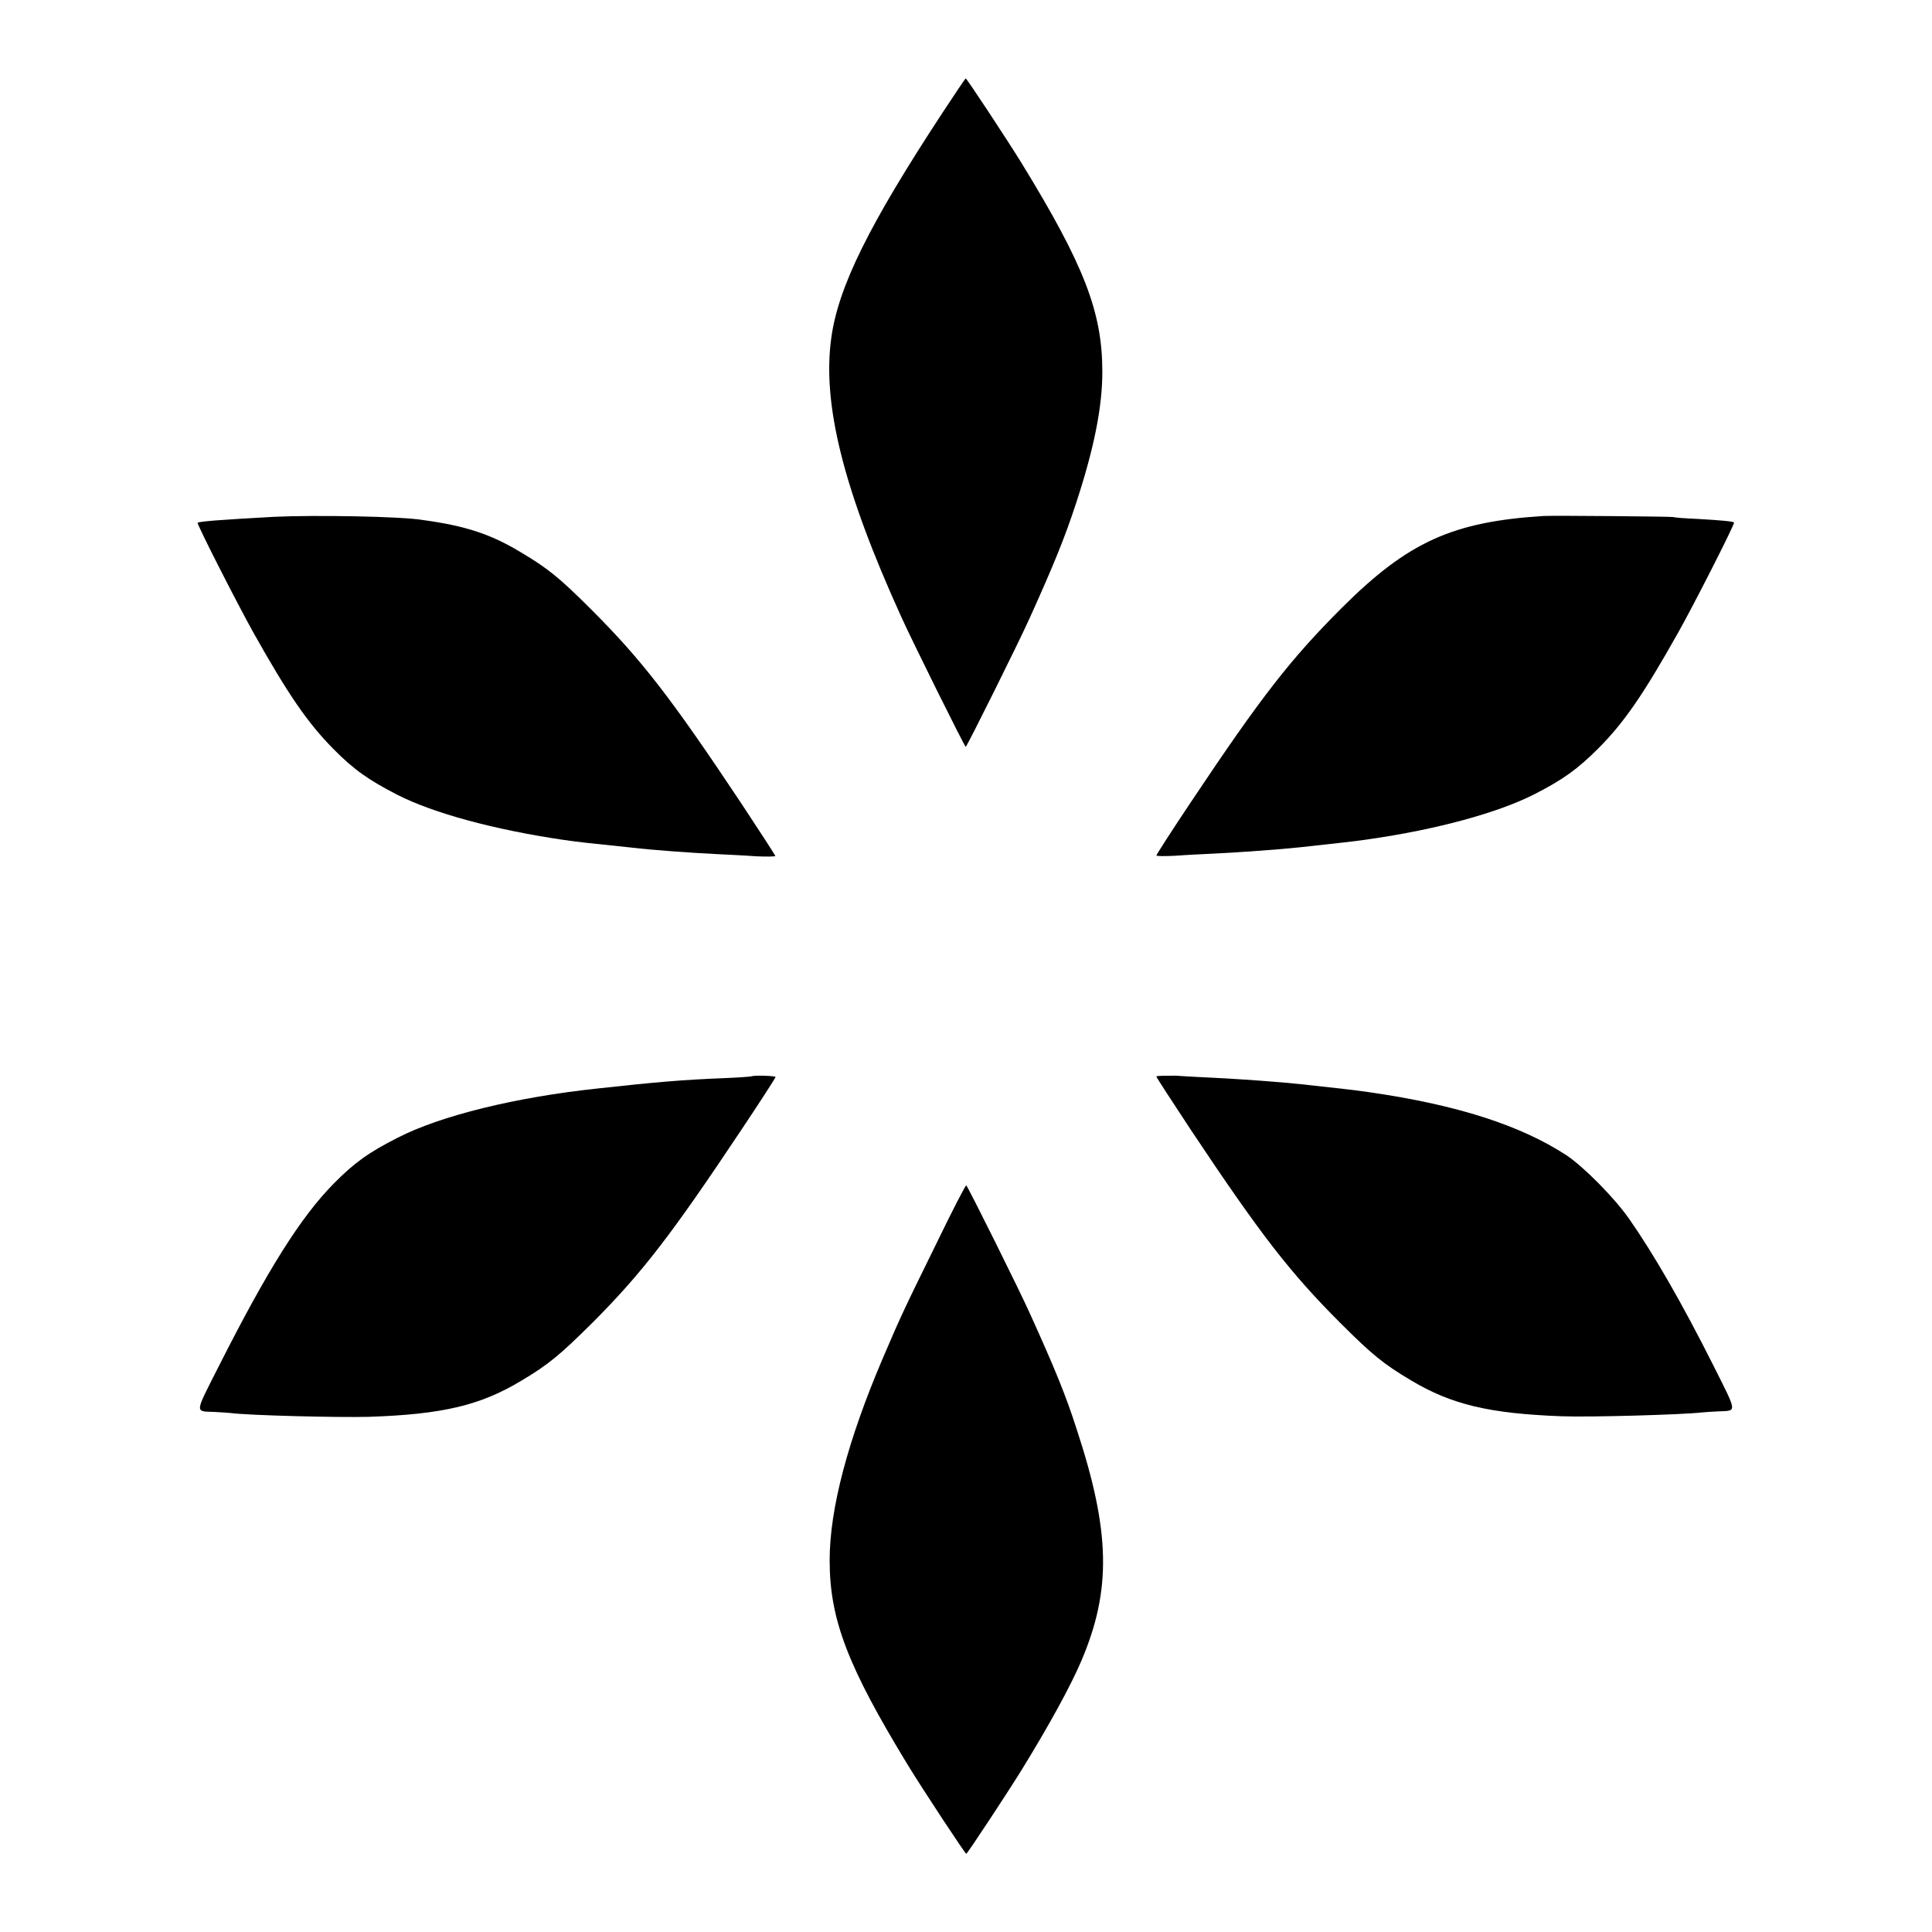
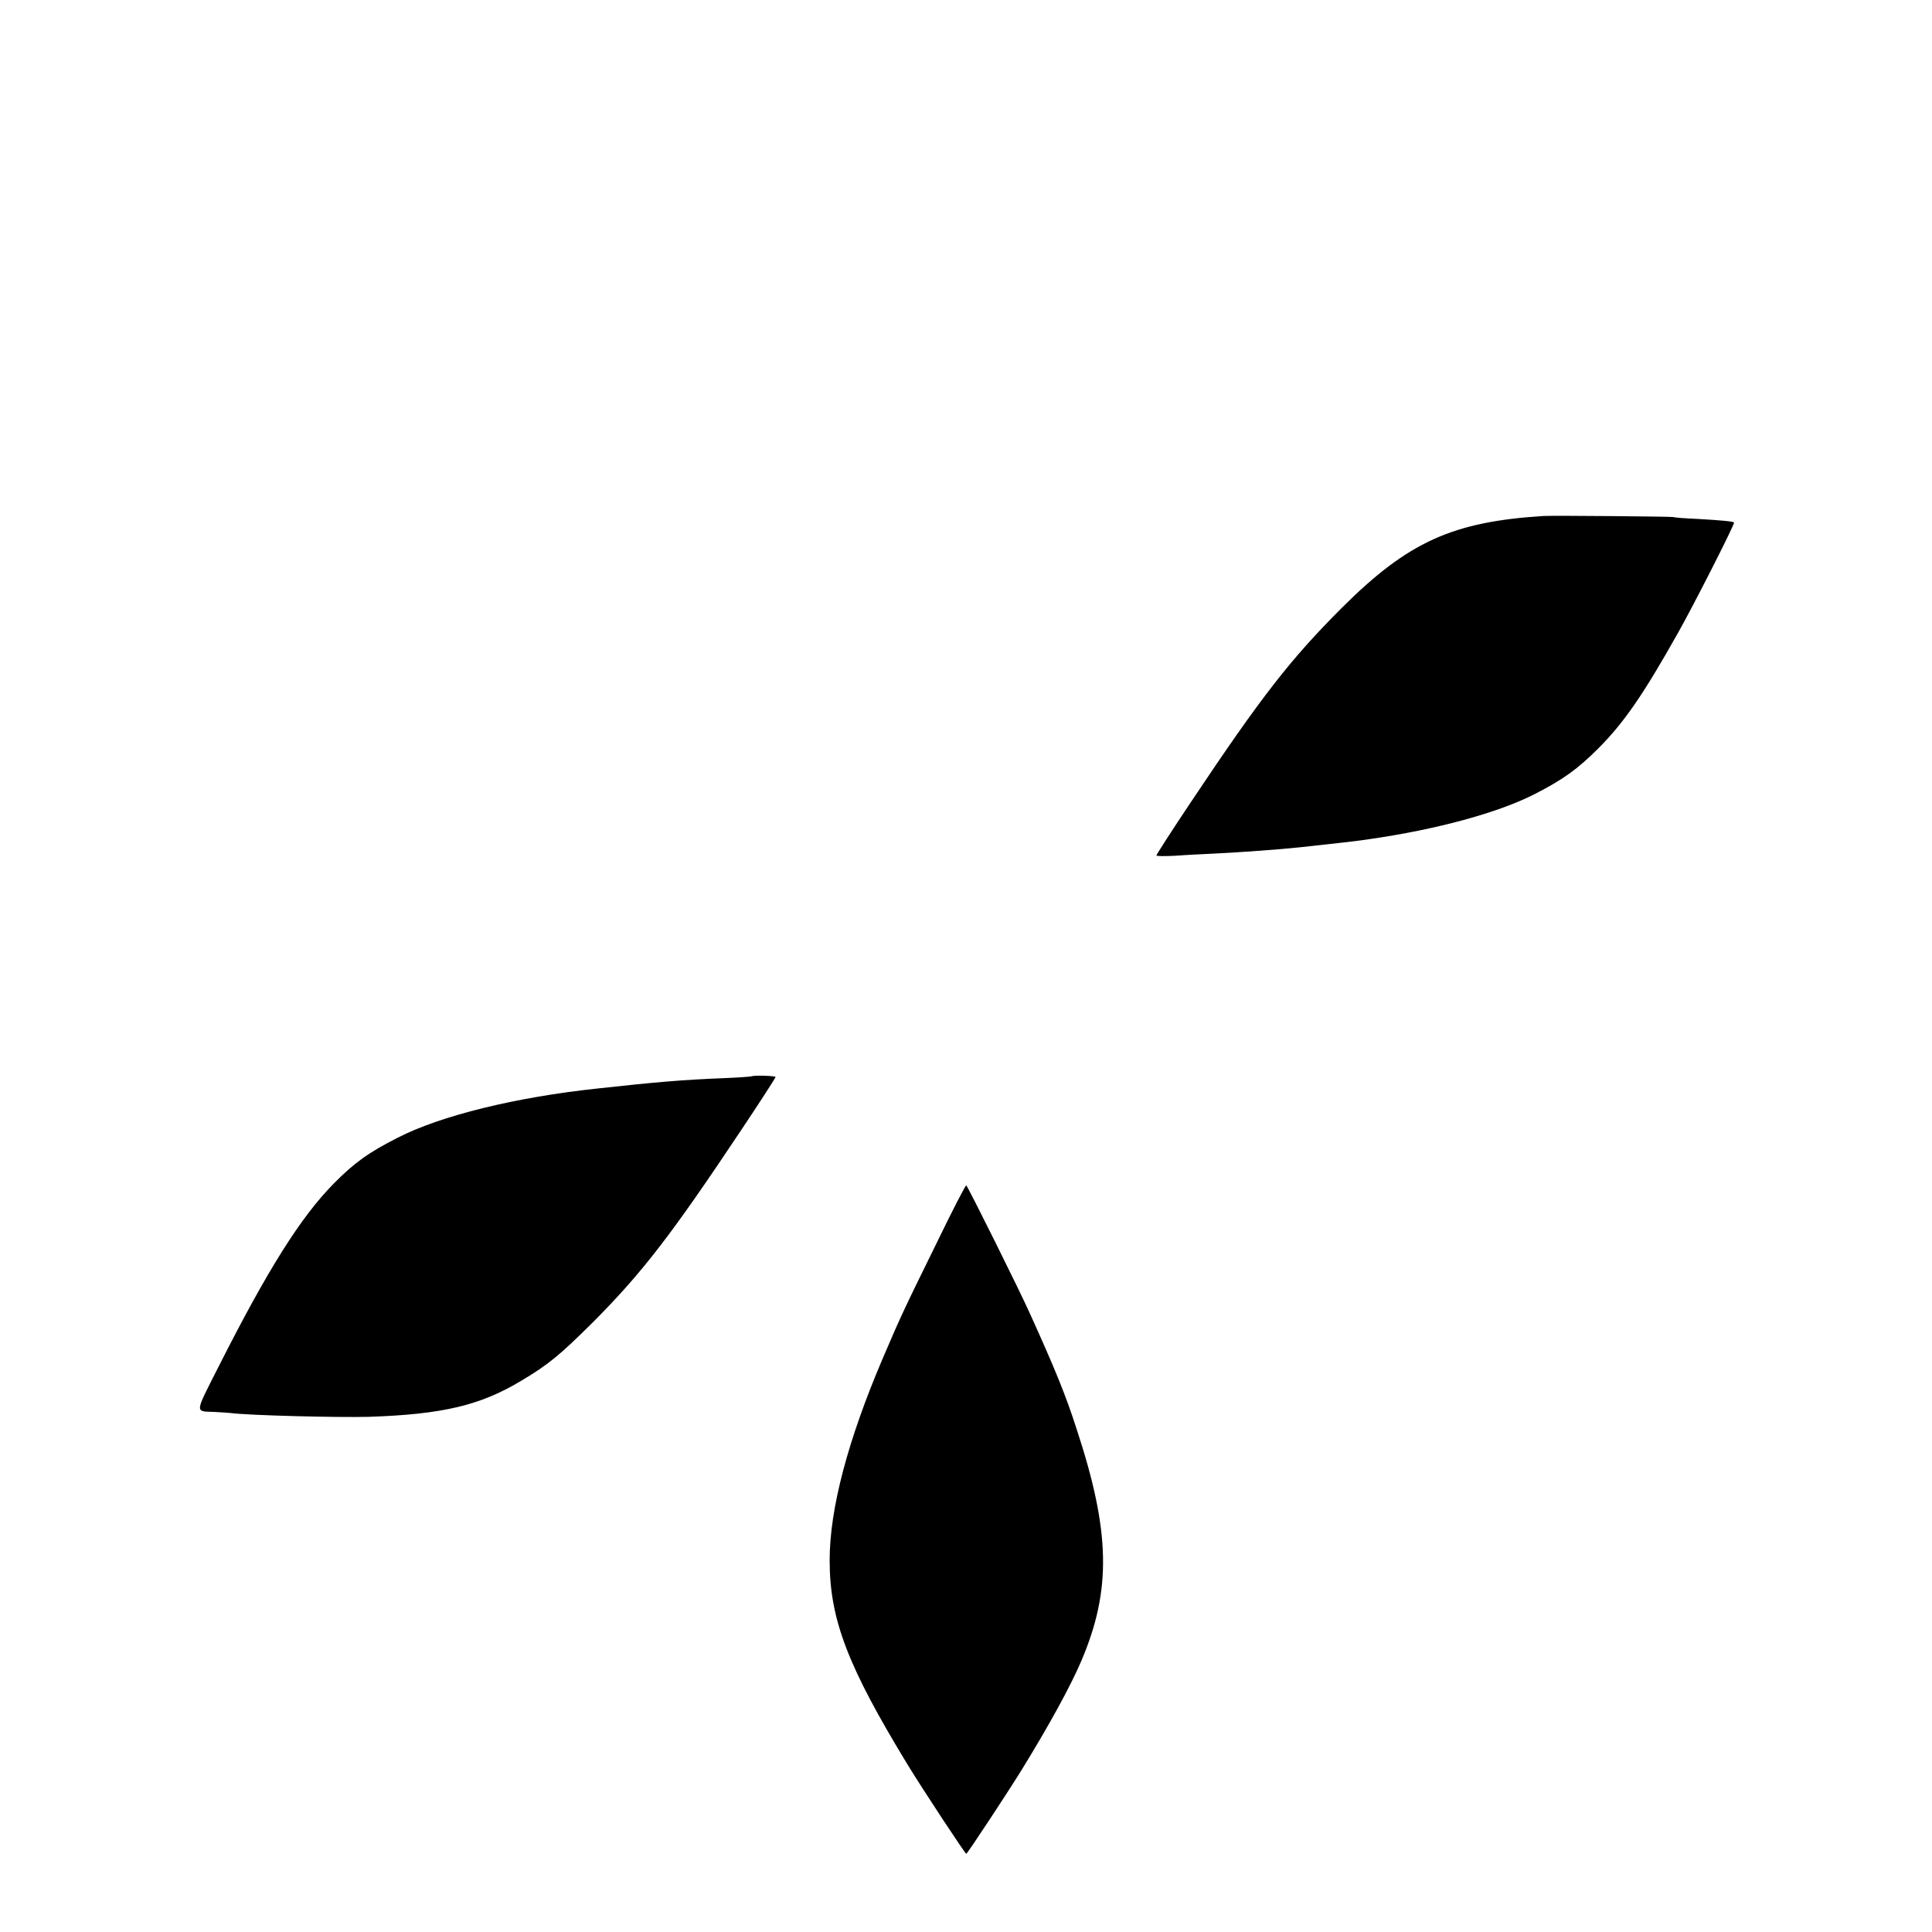
<svg xmlns="http://www.w3.org/2000/svg" fill="#000000" width="800px" height="800px" version="1.1" viewBox="144 144 512 512">
  <g>
-     <path d="m393.74 173.93c-19.359 29.508-27.566 45.992-29.438 59.594-2.445 17.488 3.168 40.09 18.496 73.844 3.023 6.695 16.84 34.547 17.129 34.547 0.289 0 14.18-27.926 16.914-34.043 6.477-14.324 9.355-21.449 12.309-30.445 4.82-14.684 6.981-25.551 6.981-34.906 0-15.836-4.82-28.285-21.52-55.492-3.598-5.828-14.395-22.238-14.684-22.238-0.07-0.074-2.879 4.102-6.188 9.141z" />
-     <path d="m216.68 280.96c-14.395 0.793-19.938 1.223-20.297 1.582-0.289 0.289 10.578 21.594 14.754 29.078 9.211 16.41 14.395 23.969 21.23 30.875 5.398 5.469 9.285 8.203 16.984 12.164 9.645 4.894 25.695 9.211 43.688 11.875 4.461 0.648 6.551 0.863 18.352 2.086 5.398 0.648 15.402 1.367 22.598 1.727 2.879 0.145 7.559 0.359 10.363 0.574 2.809 0.145 5.109 0.07 5.109-0.07 0-0.215-4.176-6.621-9.211-14.25-18.496-27.781-26.27-37.785-39.512-51.027-8.492-8.492-11.516-10.941-18.785-15.258-7.844-4.75-14.684-6.981-25.766-8.492-5.754-1.008-29.289-1.367-39.508-0.863z" />
+     <path d="m393.74 173.93z" />
    <path d="m553.09 280.74c-24.109 1.512-35.914 6.836-53.402 24.254-13.602 13.602-21.23 23.32-40.016 51.461-5.109 7.629-9.211 14.035-9.211 14.25s2.305 0.215 5.109 0.07c2.809-0.215 7.484-0.434 10.363-0.574 7.125-0.359 17.129-1.078 22.527-1.656 11.082-1.223 14.035-1.512 18.426-2.16 17.992-2.59 34.043-6.981 43.688-11.875 7.629-3.887 11.516-6.695 16.984-12.164 6.836-6.836 12.02-14.395 21.23-30.805 4.102-7.269 15.043-28.789 14.754-29.078-0.289-0.289-3.238-0.574-9.574-0.938-3.383-0.145-6.332-0.359-6.477-0.504-0.359-0.137-31.094-0.426-34.402-0.281z" />
    <path d="m343.29 429.22c-0.07 0.07-3.527 0.359-7.559 0.504-10.723 0.434-17.707 1.008-33.324 2.734-21.734 2.305-41.602 7.199-52.973 13.027-7.699 3.887-11.586 6.695-16.984 12.164-8.781 8.926-17.488 22.742-30.59 48.652-6.332 12.523-6.262 11.66-1.078 11.875 1.582 0.07 3.527 0.215 4.32 0.289 4.965 0.648 28.645 1.223 36.633 1.008 19.504-0.648 29.508-3.023 40.305-9.5 7.269-4.32 10.293-6.836 18.785-15.258 13.316-13.316 21.09-23.465 39.512-51.102 5.109-7.629 9.211-14.035 9.211-14.18 0.004-0.359-5.898-0.504-6.258-0.215z" />
-     <path d="m450.45 429.29c0 0.215 4.176 6.621 9.211 14.25 18.496 27.781 26.27 37.785 39.512 51.027 8.492 8.492 11.516 10.941 18.785 15.258 10.723 6.406 20.727 8.781 39.871 9.5 7.699 0.289 32.316-0.434 37.137-1.008 0.793-0.07 2.734-0.215 4.32-0.289 5.109-0.215 5.184 0.648-1.078-11.875-8.422-16.77-15.977-29.867-22.527-39.227-3.887-5.543-12.02-13.746-16.555-16.77-12.164-7.918-28.789-13.316-52.18-16.699-4.461-0.648-7.34-0.938-18.426-2.16-5.398-0.574-15.402-1.297-22.527-1.656-2.879-0.145-7.559-0.359-10.363-0.574-2.879 0.004-5.18 0.004-5.18 0.223z" />
    <path d="m392.08 473.7c-8.566 17.418-9.285 18.93-14.18 30.371-9.211 21.594-14.035 39.801-14.035 53.402 0 15.691 4.75 28.07 20.801 54.41 4.102 6.695 15.113 23.391 15.402 23.391 0.289 0 11.082-16.41 14.684-22.238 7.269-11.805 13.027-22.312 15.836-28.934 7.988-18.785 7.699-34.188-1.297-61.465-2.879-8.996-5.828-16.121-12.309-30.445-2.734-6.117-16.625-34.043-16.914-34.043-0.215-0.066-3.812 6.914-7.988 15.551z" />
  </g>
</svg>